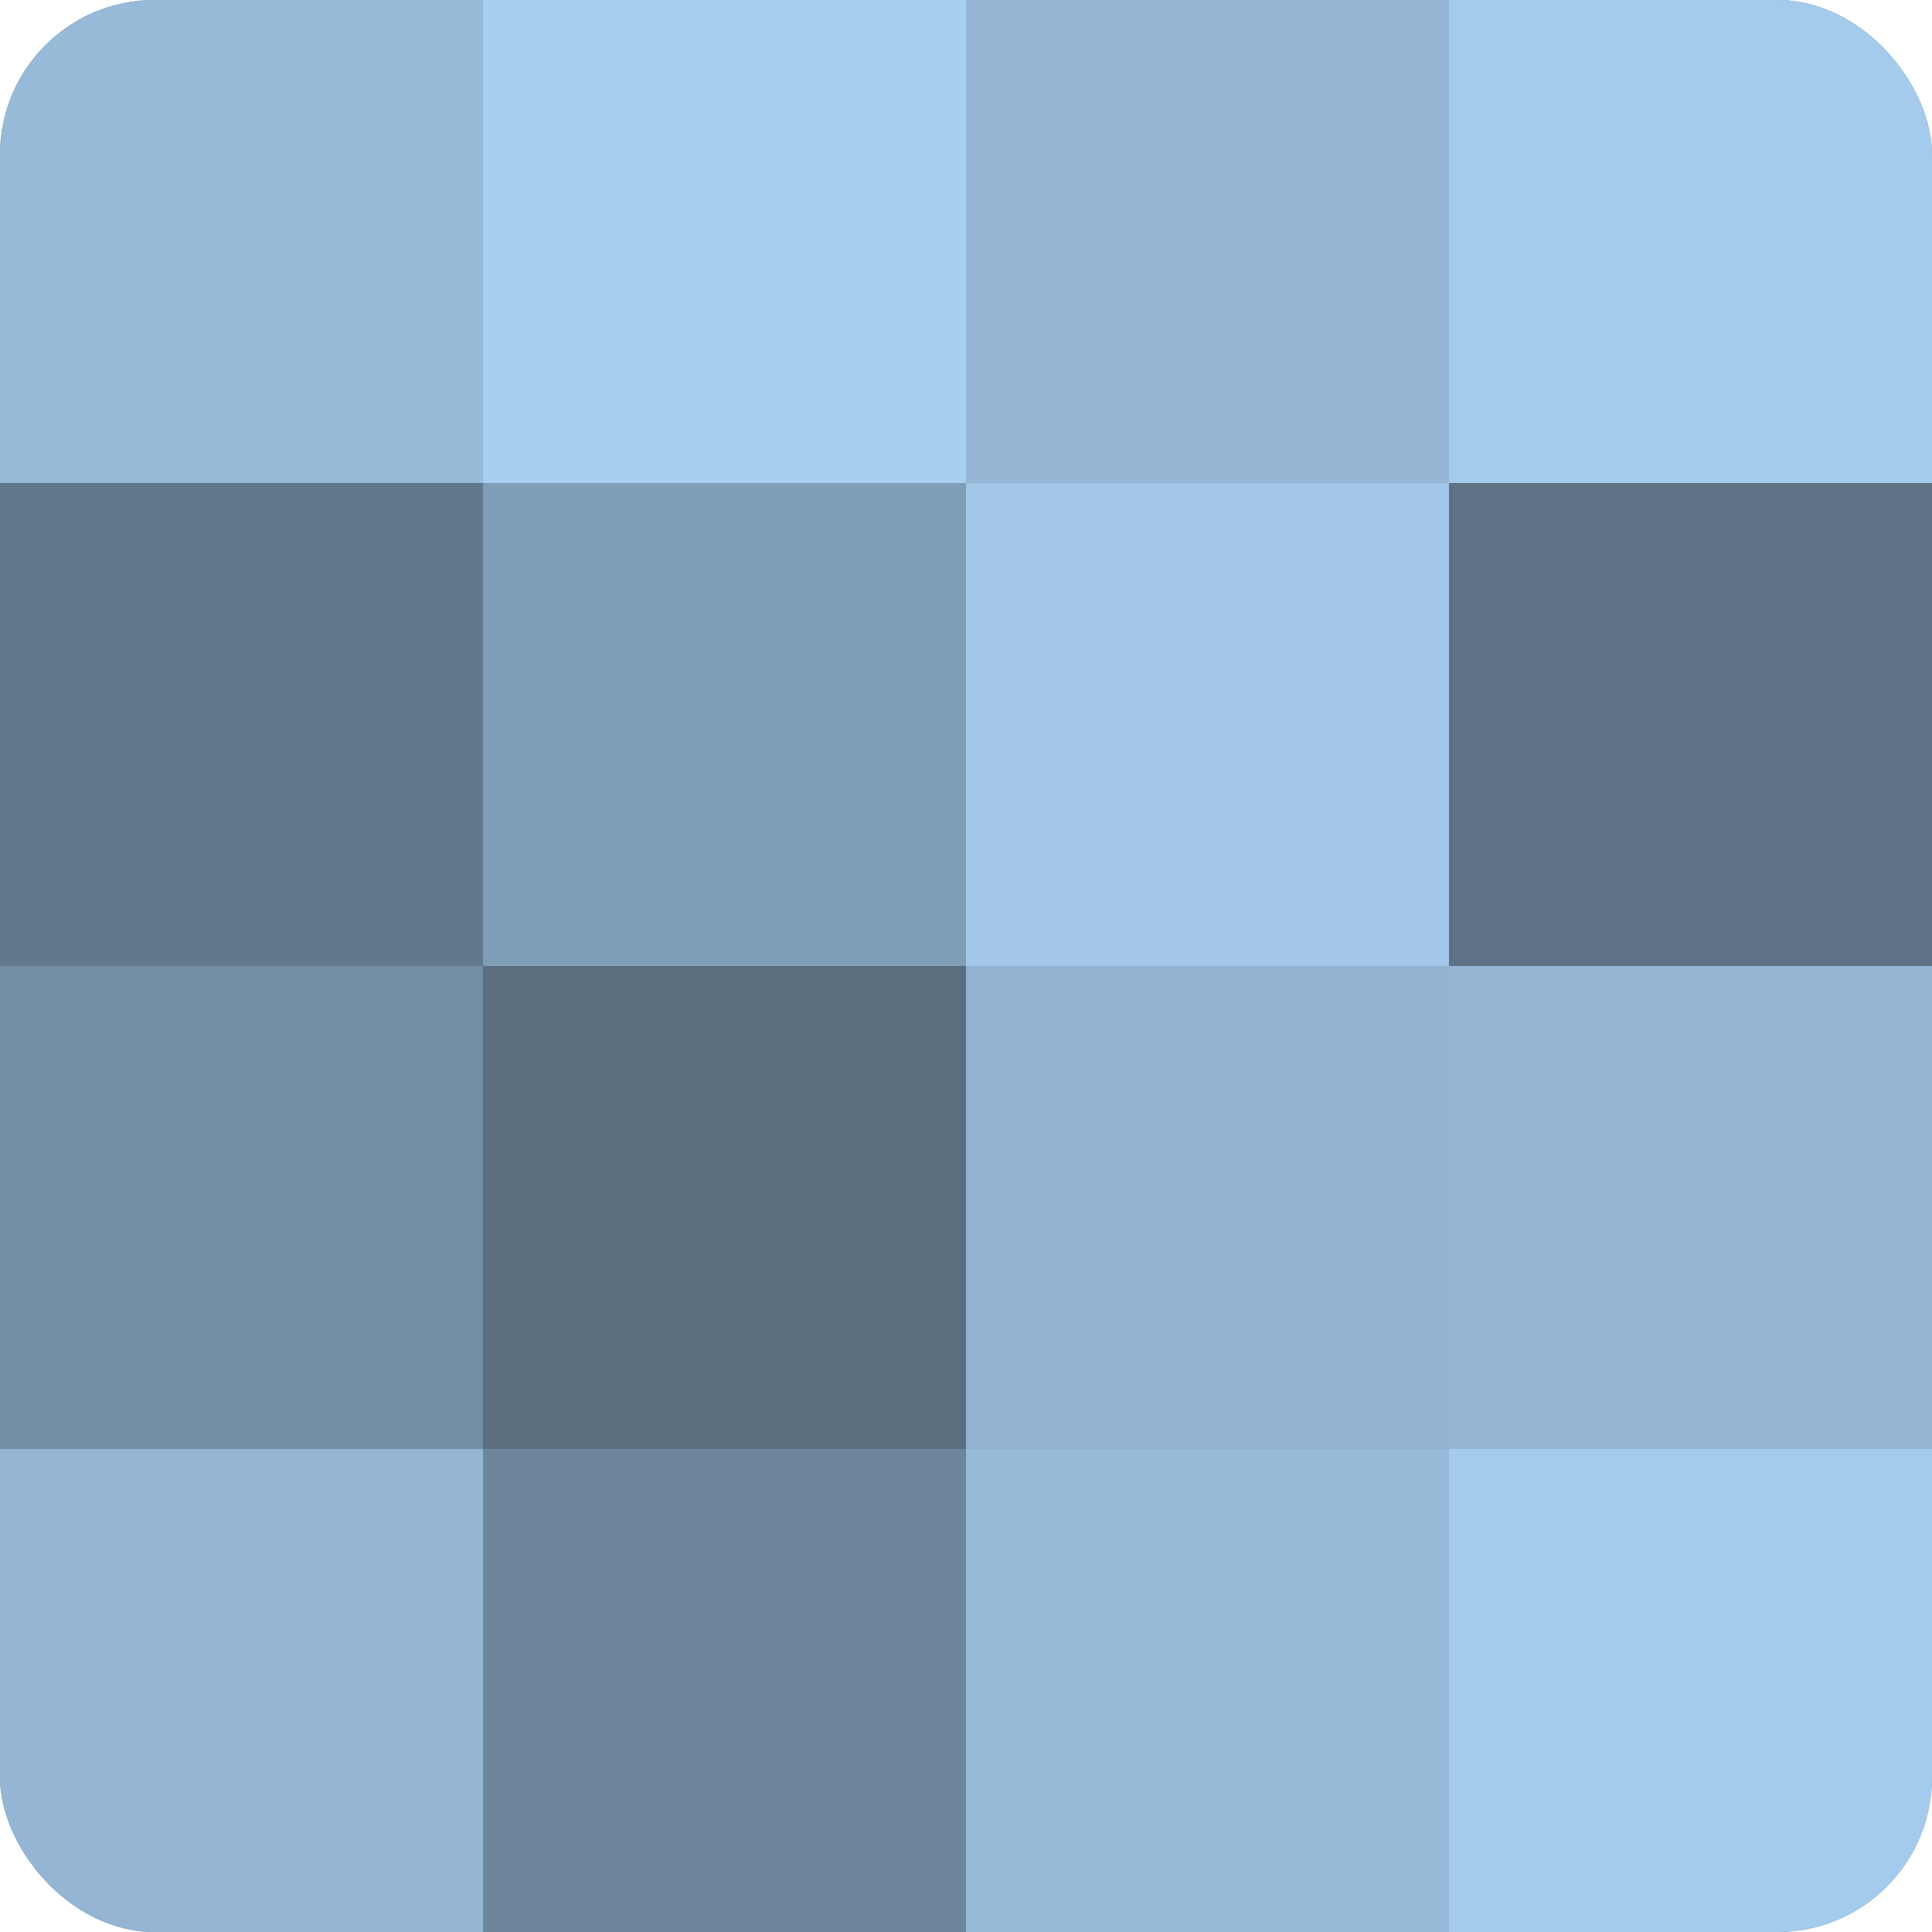
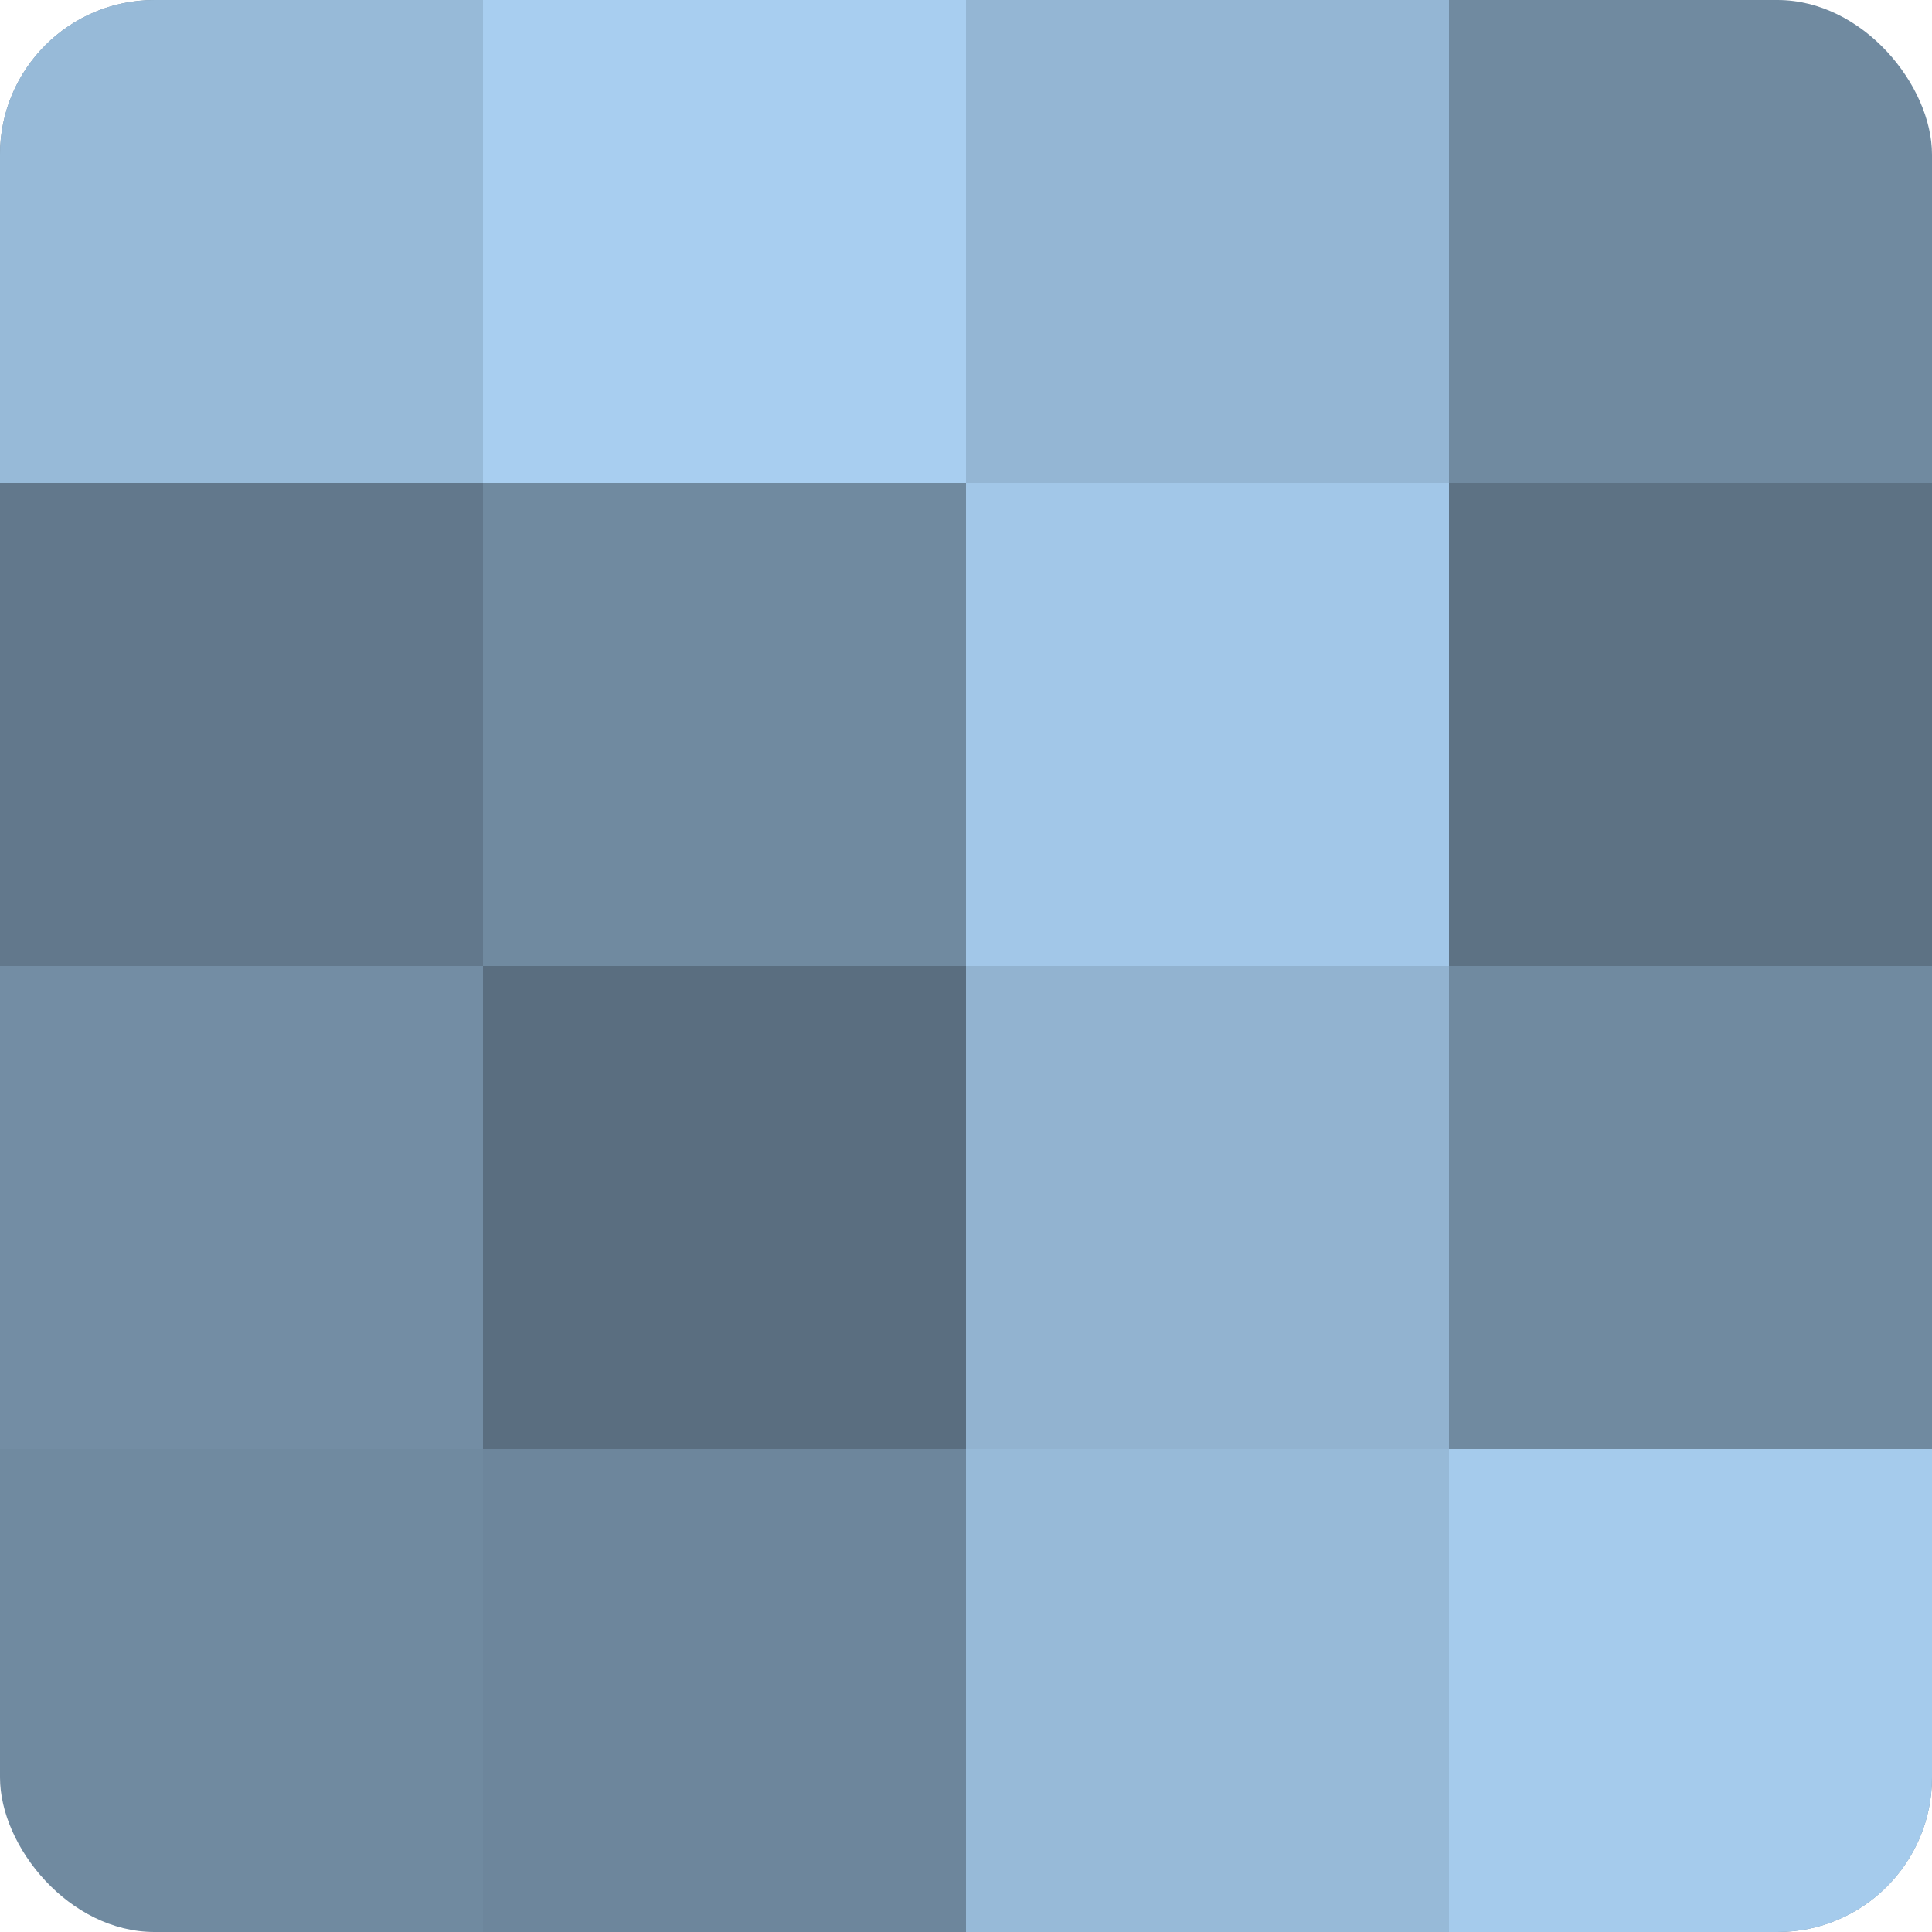
<svg xmlns="http://www.w3.org/2000/svg" width="60" height="60" viewBox="0 0 100 100" preserveAspectRatio="xMidYMid meet">
  <defs>
    <clipPath id="c" width="100" height="100">
      <rect width="100" height="100" rx="8" ry="8" />
    </clipPath>
  </defs>
  <g clip-path="url(#c)">
    <rect width="100" height="100" fill="#708aa0" />
    <rect width="25" height="25" fill="#97bad8" />
    <rect y="25" width="25" height="25" fill="#62788c" />
    <rect y="50" width="25" height="25" fill="#738da4" />
-     <rect y="75" width="25" height="25" fill="#94b6d4" />
    <rect x="25" width="25" height="25" fill="#a8cef0" />
-     <rect x="25" y="25" width="25" height="25" fill="#819eb8" />
    <rect x="25" y="50" width="25" height="25" fill="#5a6e80" />
    <rect x="25" y="75" width="25" height="25" fill="#6d869c" />
    <rect x="50" width="25" height="25" fill="#94b6d4" />
    <rect x="50" y="25" width="25" height="25" fill="#a2c7e8" />
    <rect x="50" y="50" width="25" height="25" fill="#92b3d0" />
    <rect x="50" y="75" width="25" height="25" fill="#97bad8" />
-     <rect x="75" width="25" height="25" fill="#a5cbec" />
    <rect x="75" y="25" width="25" height="25" fill="#5d7284" />
-     <rect x="75" y="50" width="25" height="25" fill="#94b6d4" />
    <rect x="75" y="75" width="25" height="25" fill="#a5cbec" />
  </g>
</svg>